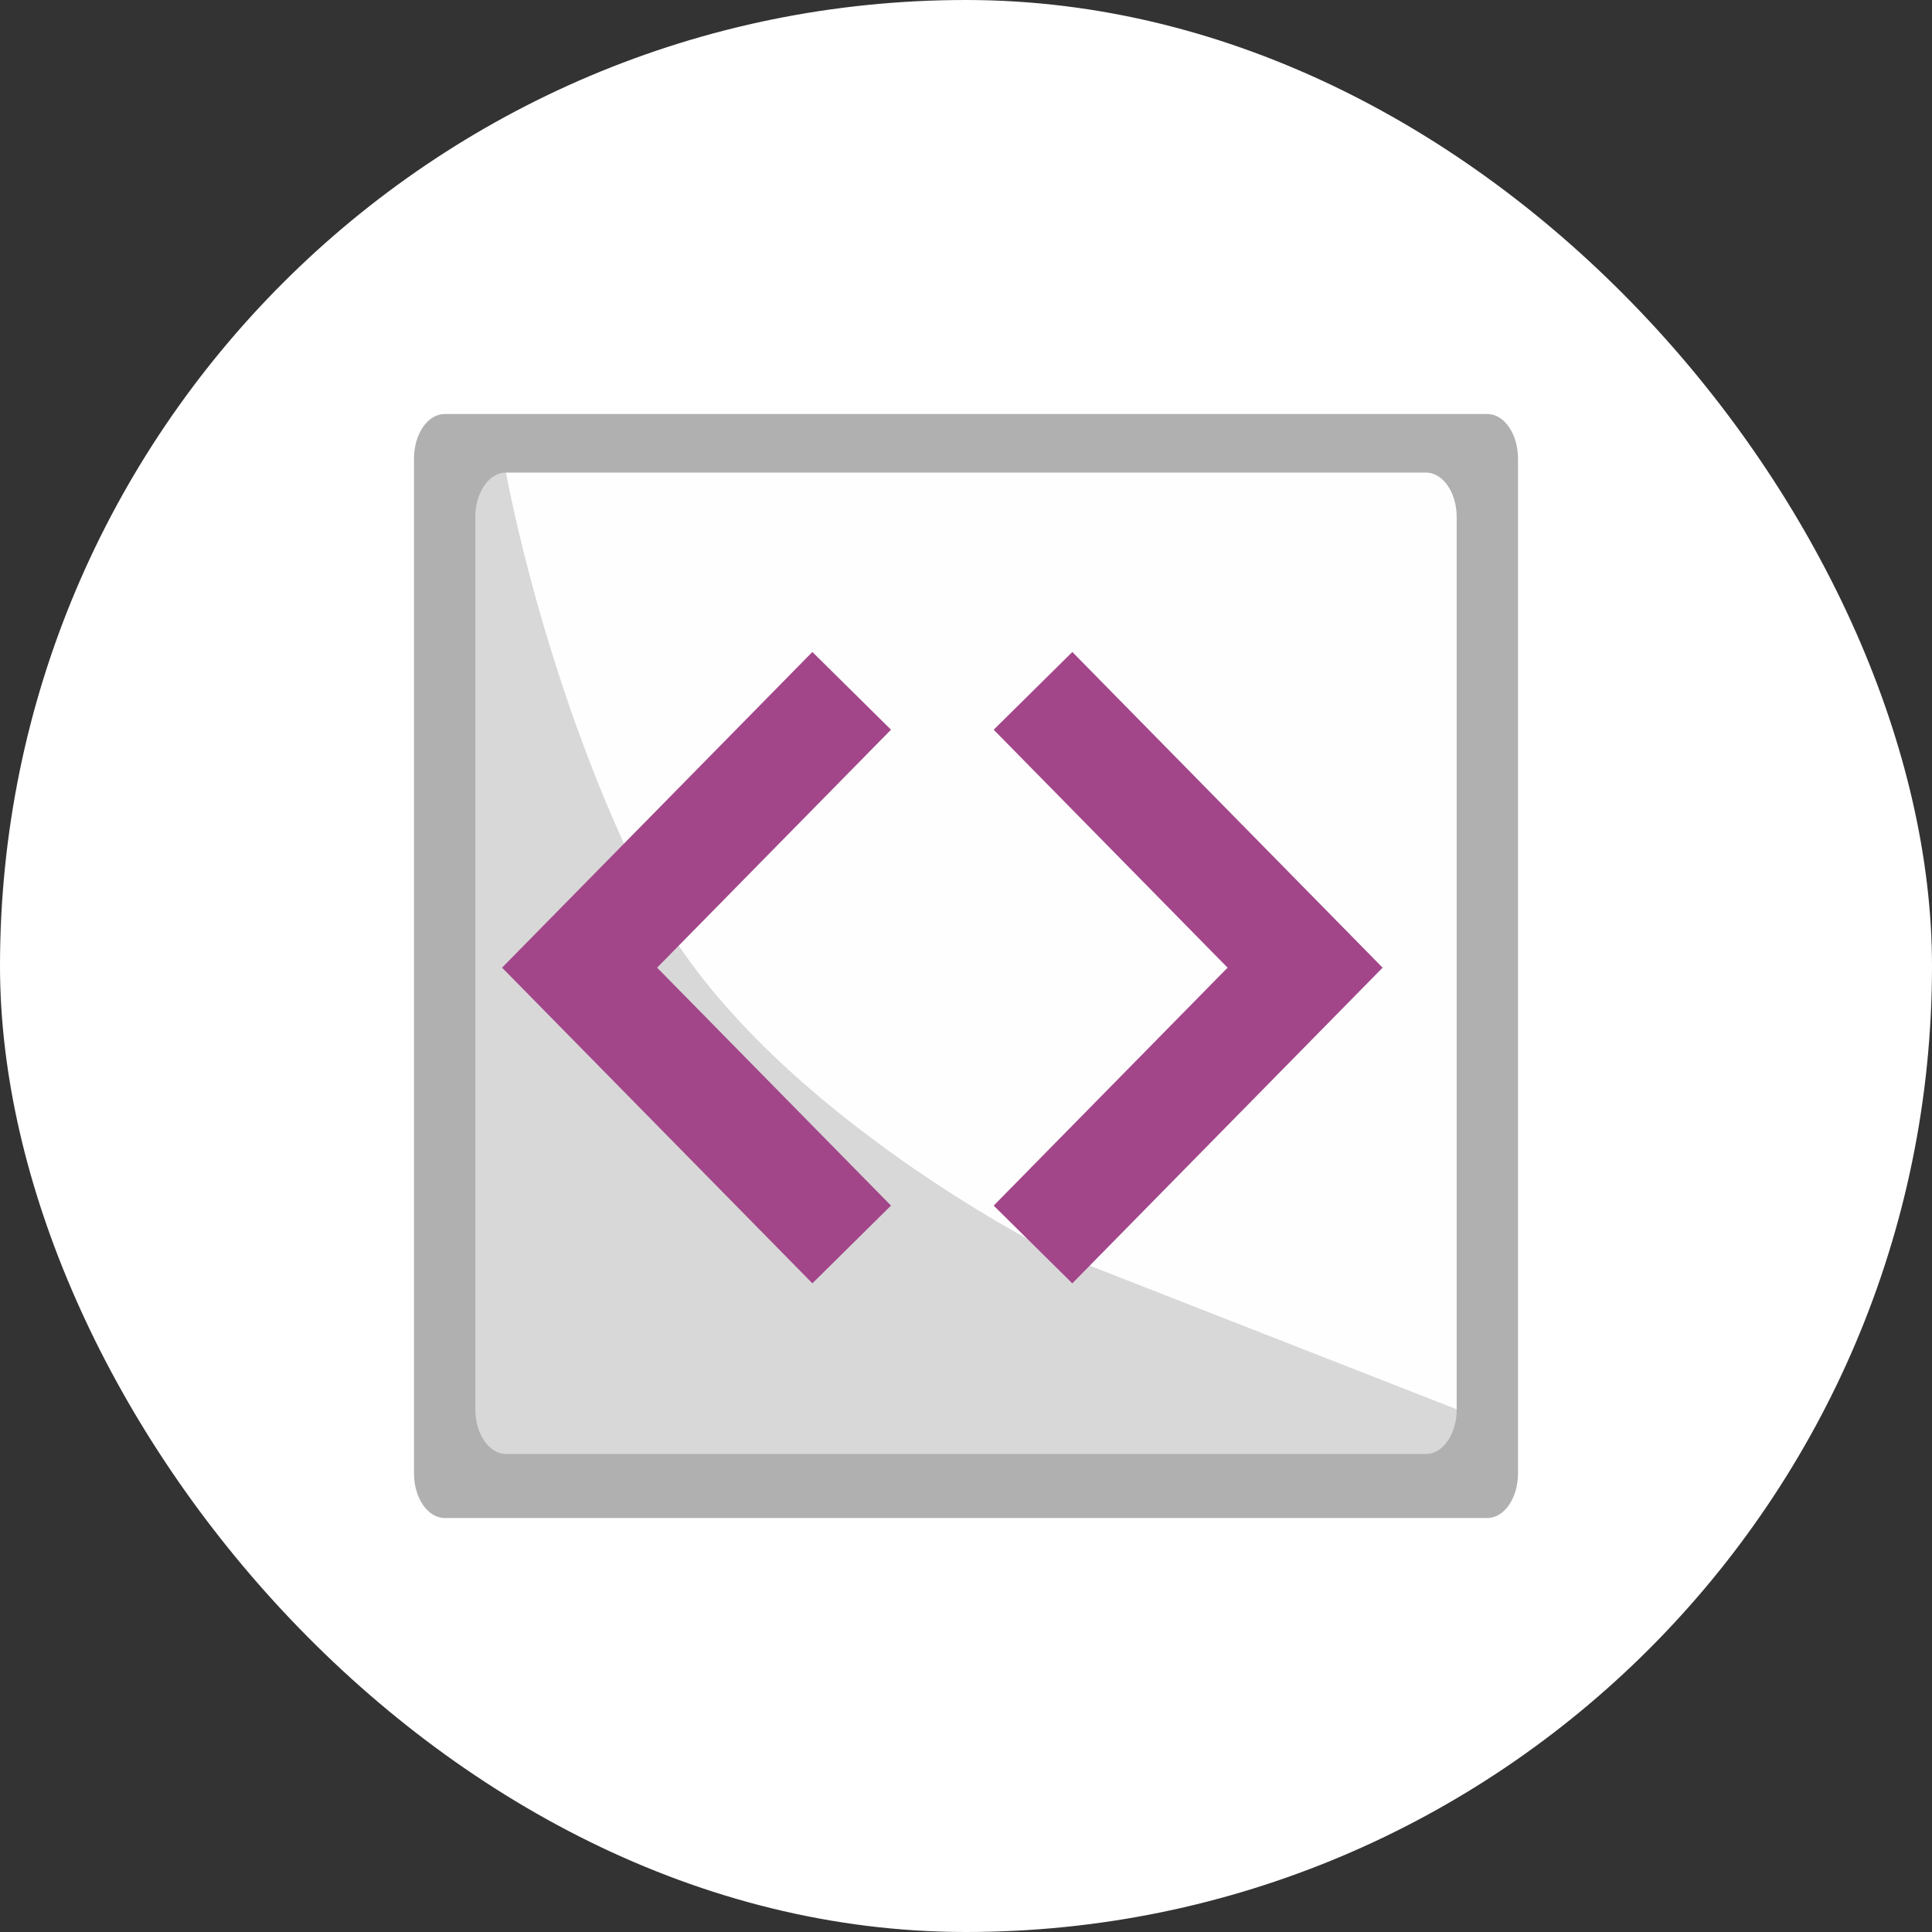
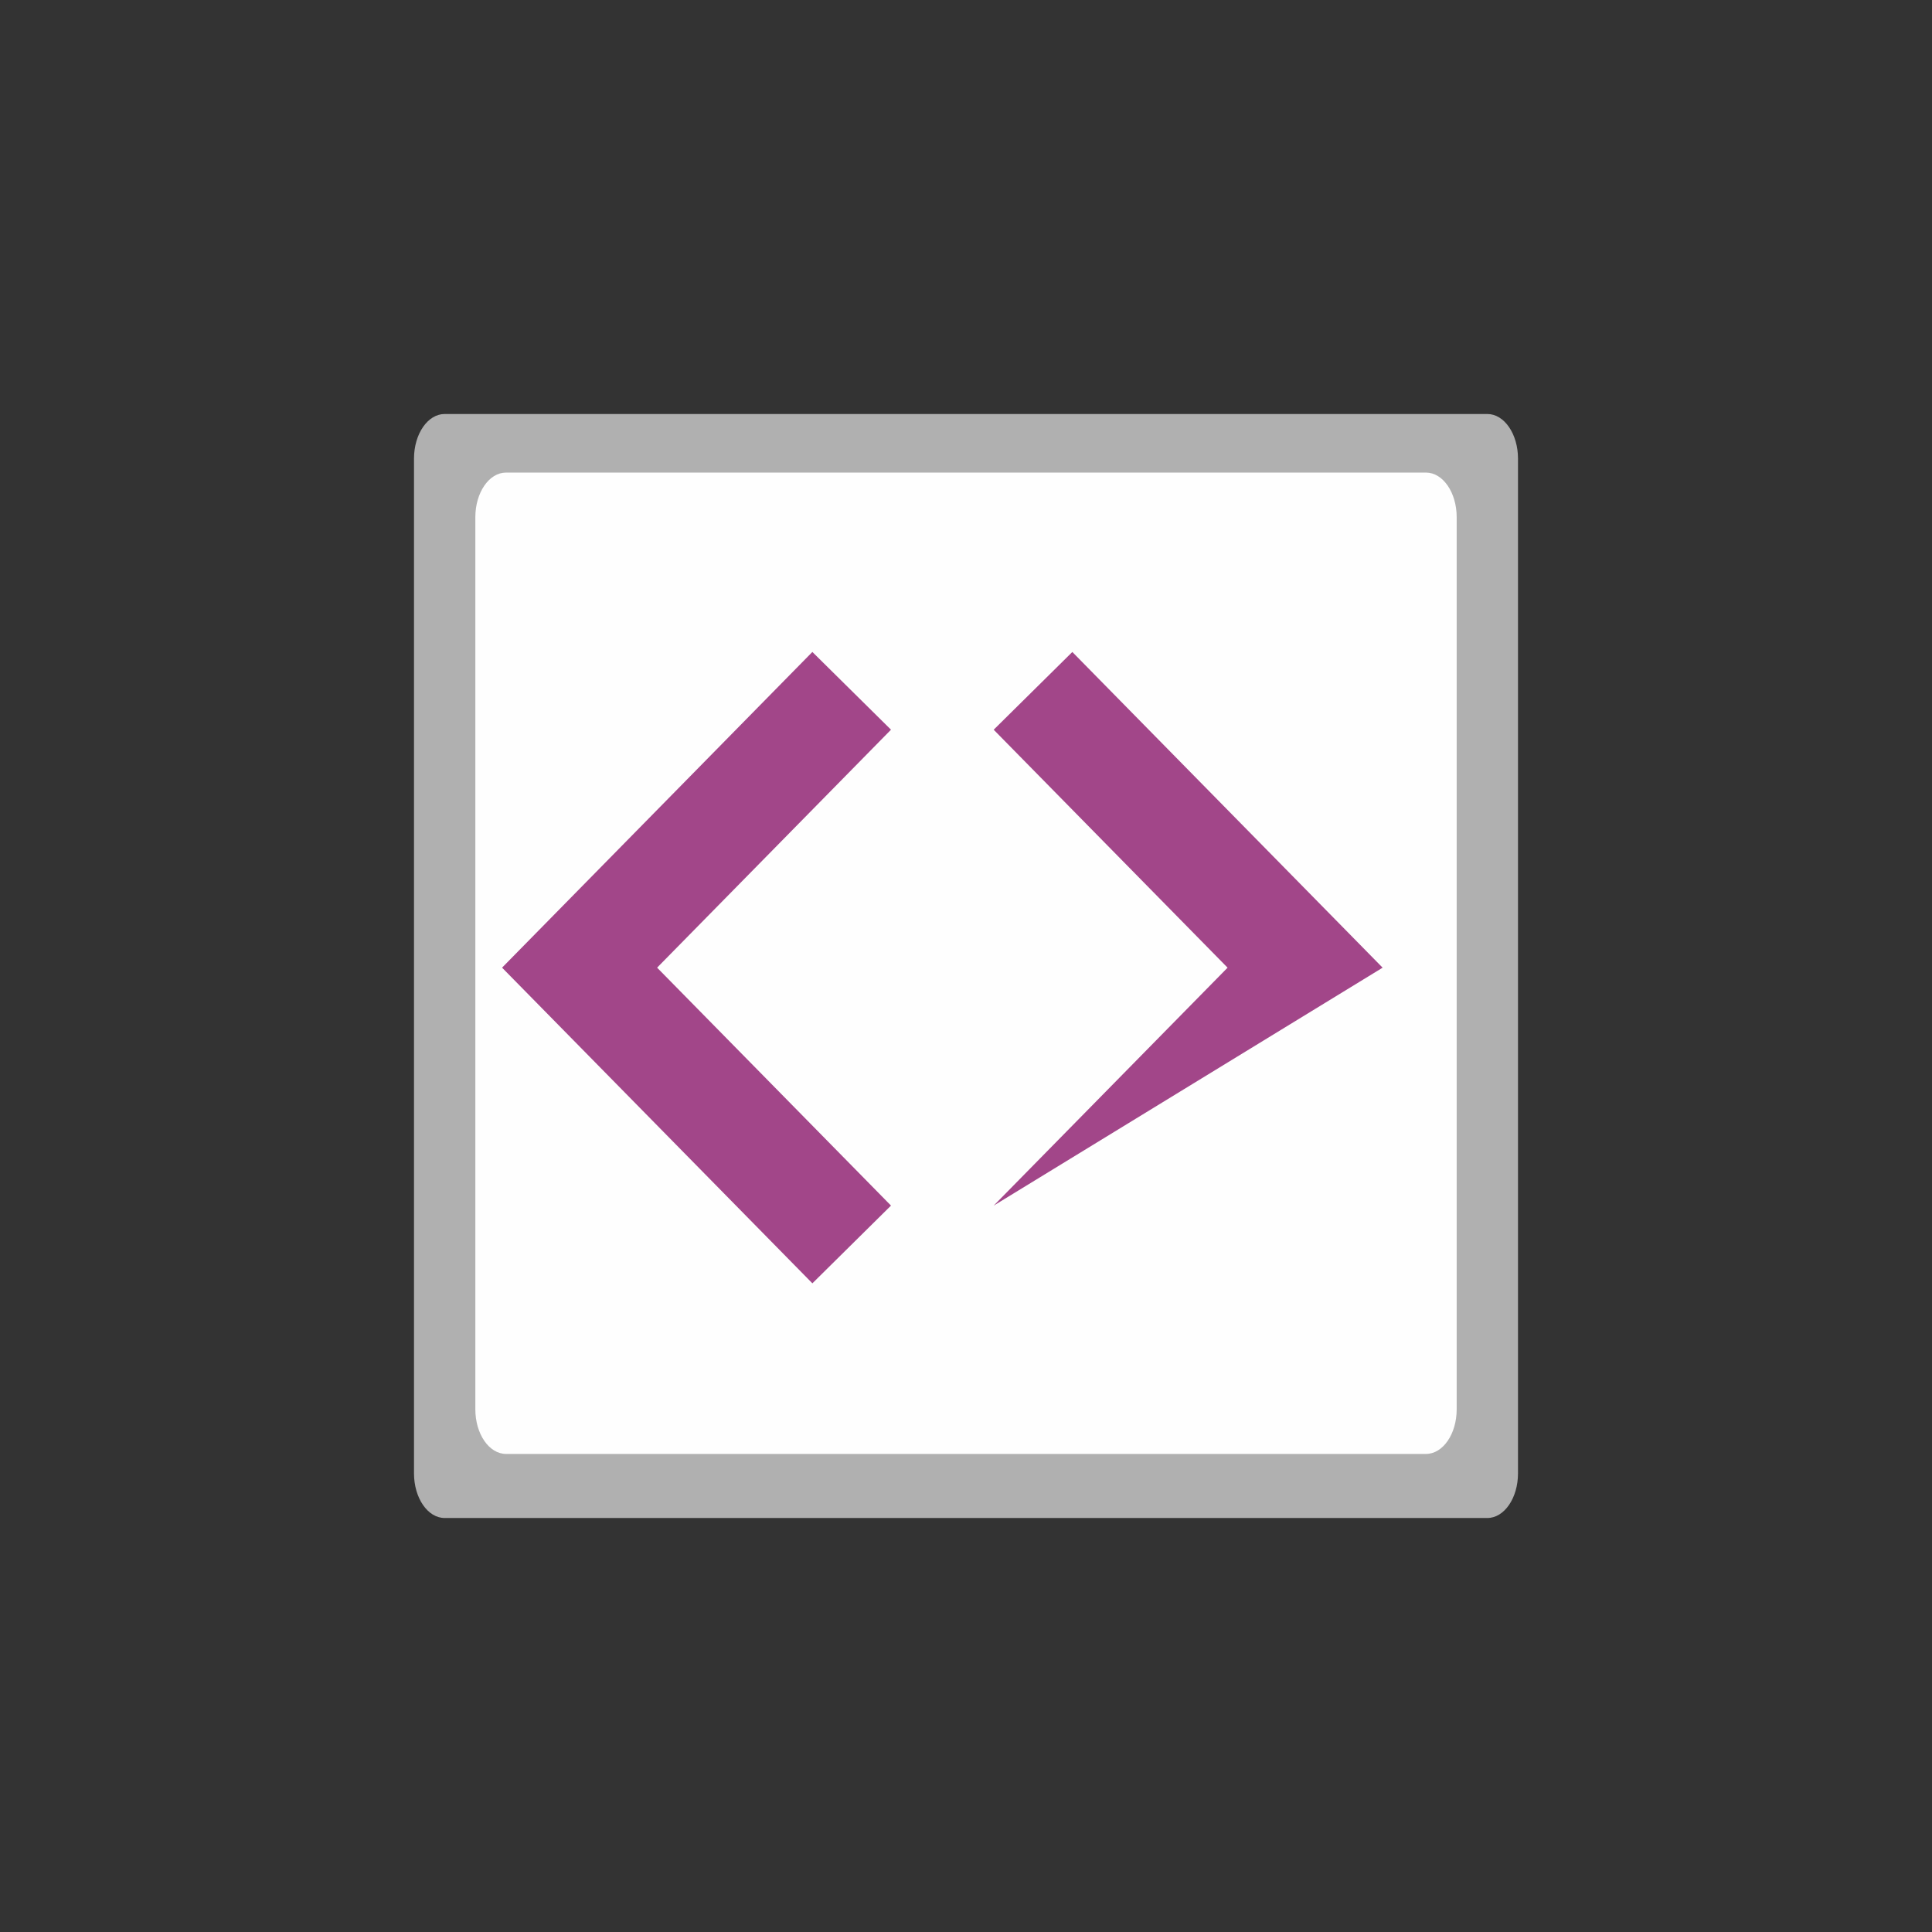
<svg xmlns="http://www.w3.org/2000/svg" width="84" height="84" viewBox="0 0 84 84" fill="none">
  <rect x="0" y="0" width="84" height="84" fill="#333333" stroke="none" />
-   <rect width="84" height="84" rx="42" fill="white" />
  <path d="M64.667 18H19.333C18.597 18 18 18.868 18 19.939V64.061C18 65.132 18.597 66 19.333 66H64.667C65.403 66 66 65.132 66 64.061V19.939C66 18.868 65.403 18 64.667 18Z" fill="#B0B0B0" />
  <path d="M62.001 20.547H22C21.264 20.547 20.667 21.415 20.667 22.486V61.274C20.667 62.346 21.264 63.214 22 63.214H62.001C62.737 63.214 63.334 62.346 63.334 61.274V22.486C63.334 21.415 62.737 20.547 62.001 20.547Z" fill="#FEFEFE" />
-   <path d="M28.285 39.059C23.714 30.189 22 20.547 22 20.547C21.264 20.547 20.667 21.415 20.667 22.486V61.274C20.667 62.346 21.264 63.214 22 63.214H62.001C62.737 63.214 63.334 62.346 63.334 61.274L45.428 54.265C45.428 54.265 32.857 47.929 28.285 39.059Z" fill="black" fill-opacity="0.15" />
  <path fill-rule="evenodd" clip-rule="evenodd" d="M35.32 28.346L38.739 31.726L28.57 42.072L38.739 52.417L35.321 55.797L21.829 42.072L35.32 28.346Z" fill="#A24689" />
-   <path fill-rule="evenodd" clip-rule="evenodd" d="M46.623 28.347L43.204 31.727L53.373 42.073L43.204 52.418L46.622 55.798L60.114 42.073L46.623 28.347Z" fill="#A24689" />
+   <path fill-rule="evenodd" clip-rule="evenodd" d="M46.623 28.347L43.204 31.727L53.373 42.073L43.204 52.418L60.114 42.073L46.623 28.347Z" fill="#A24689" />
</svg>